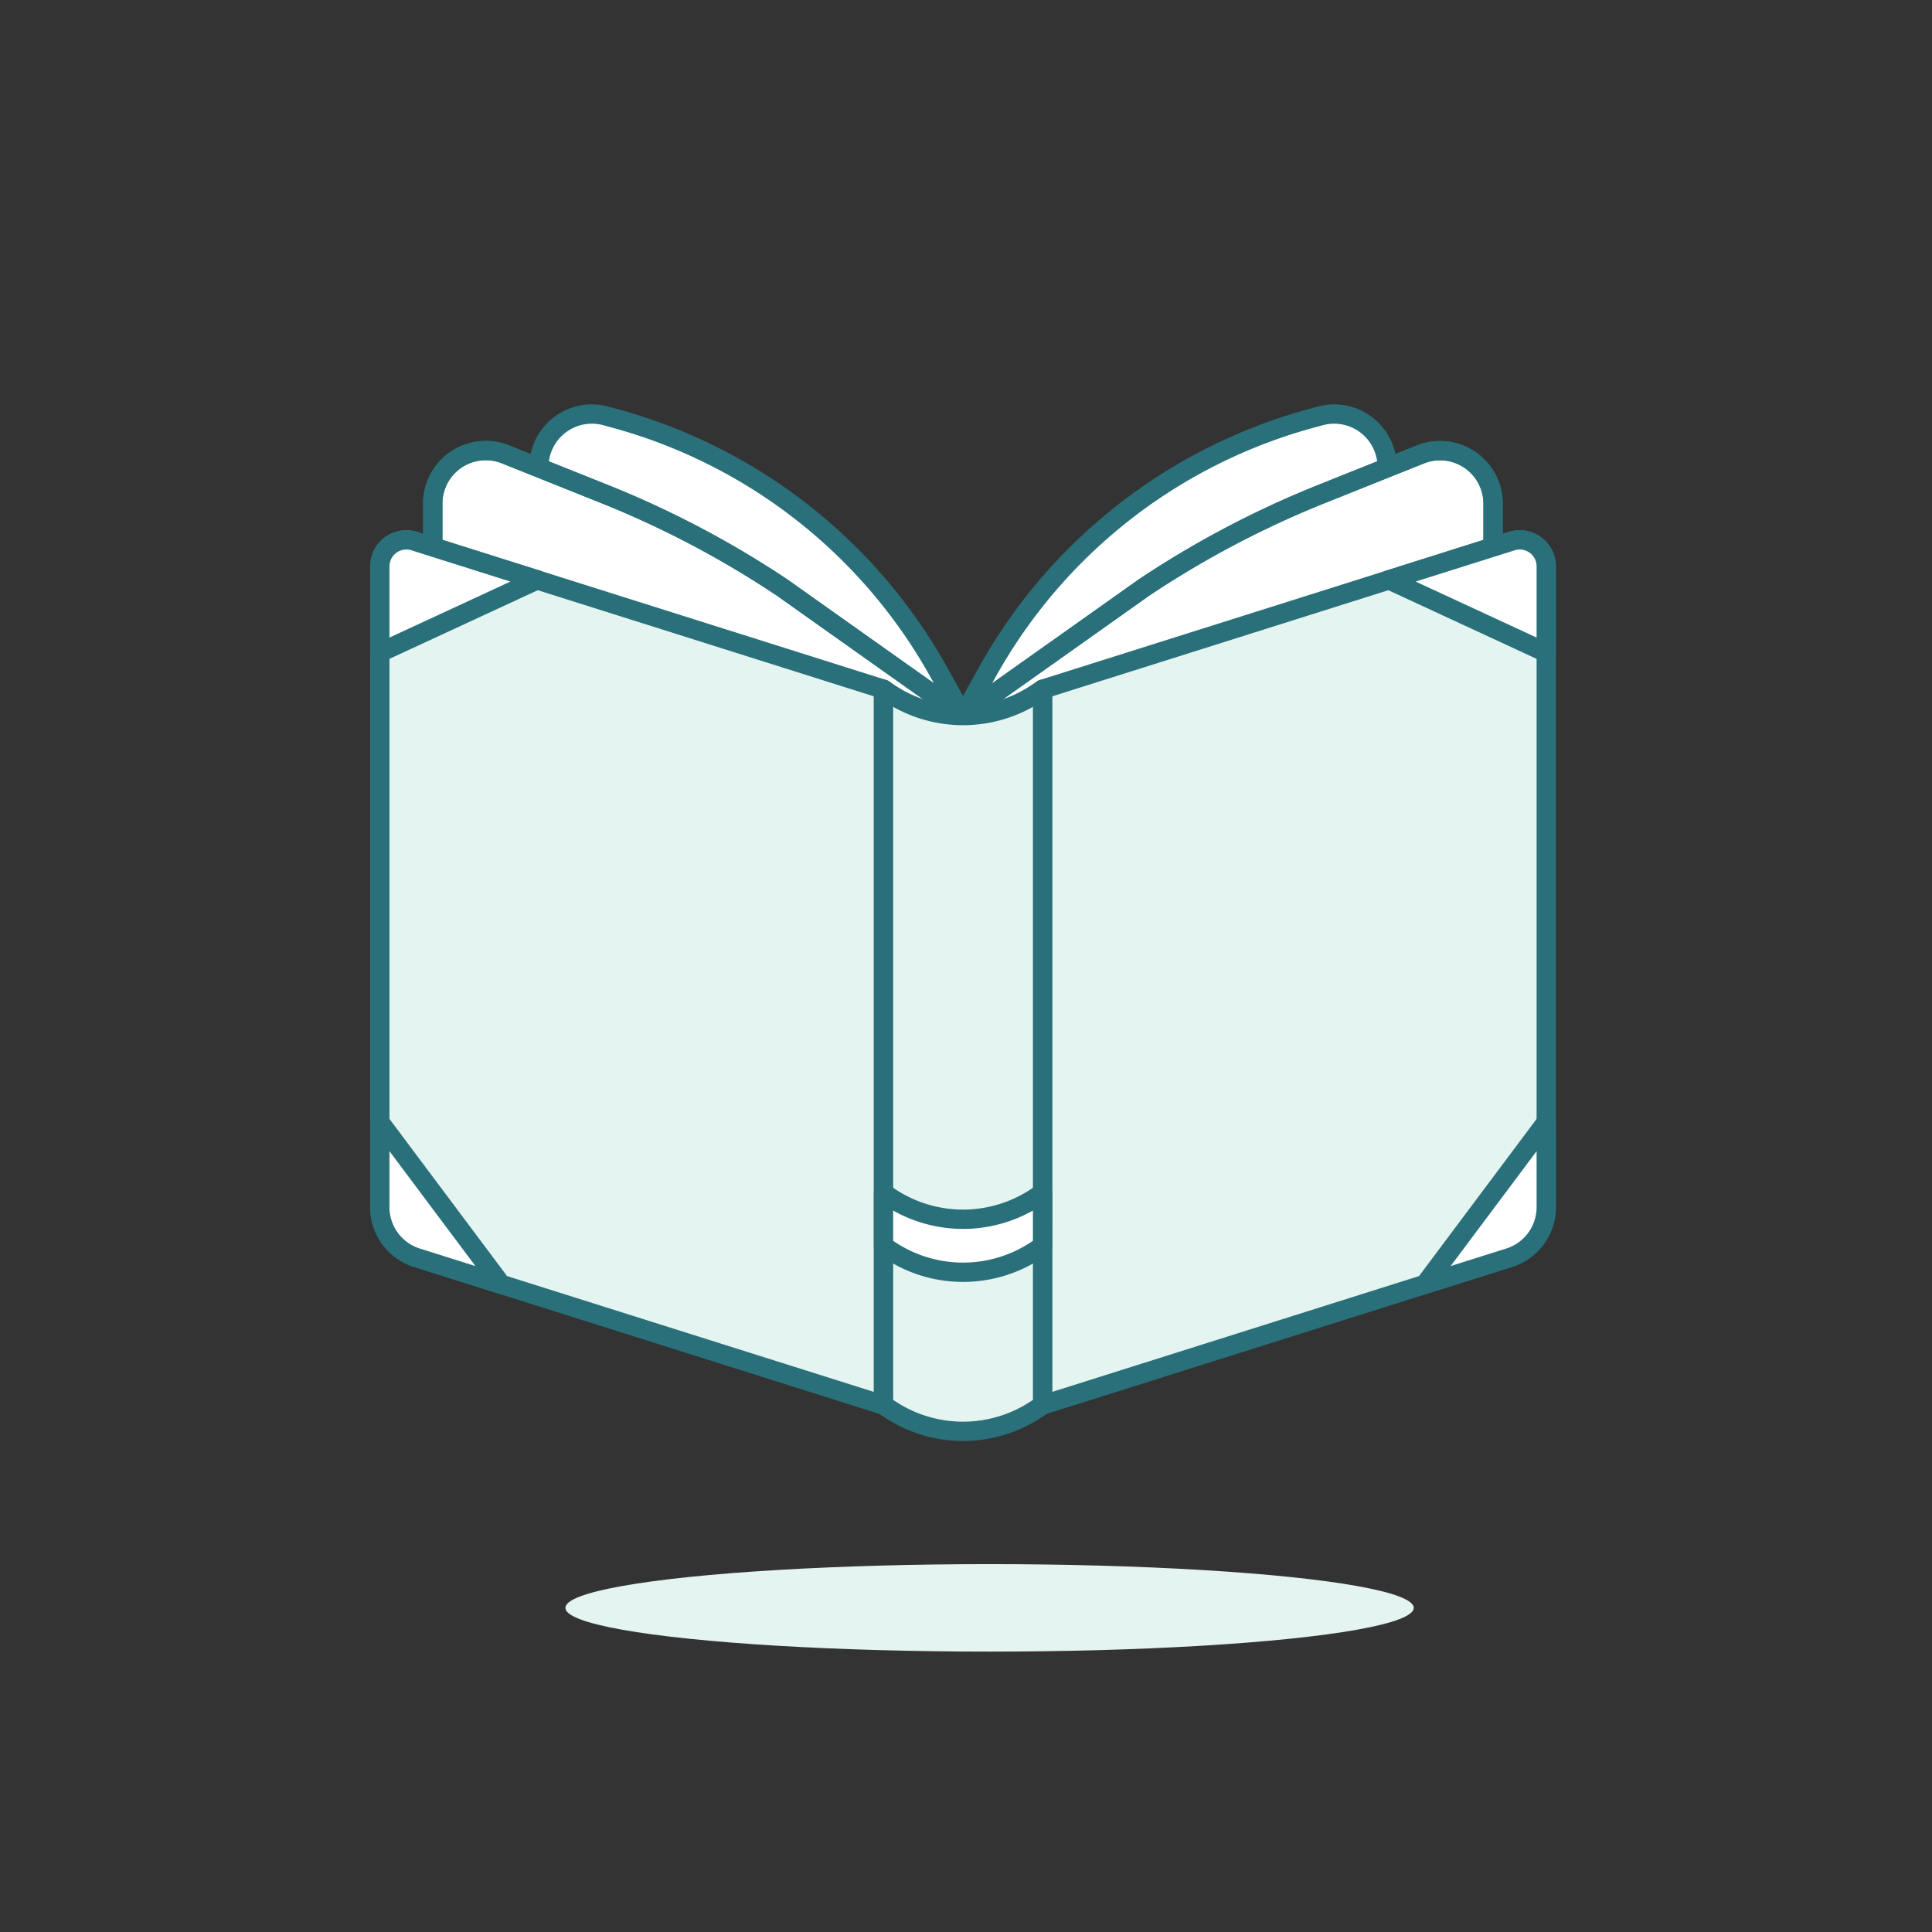
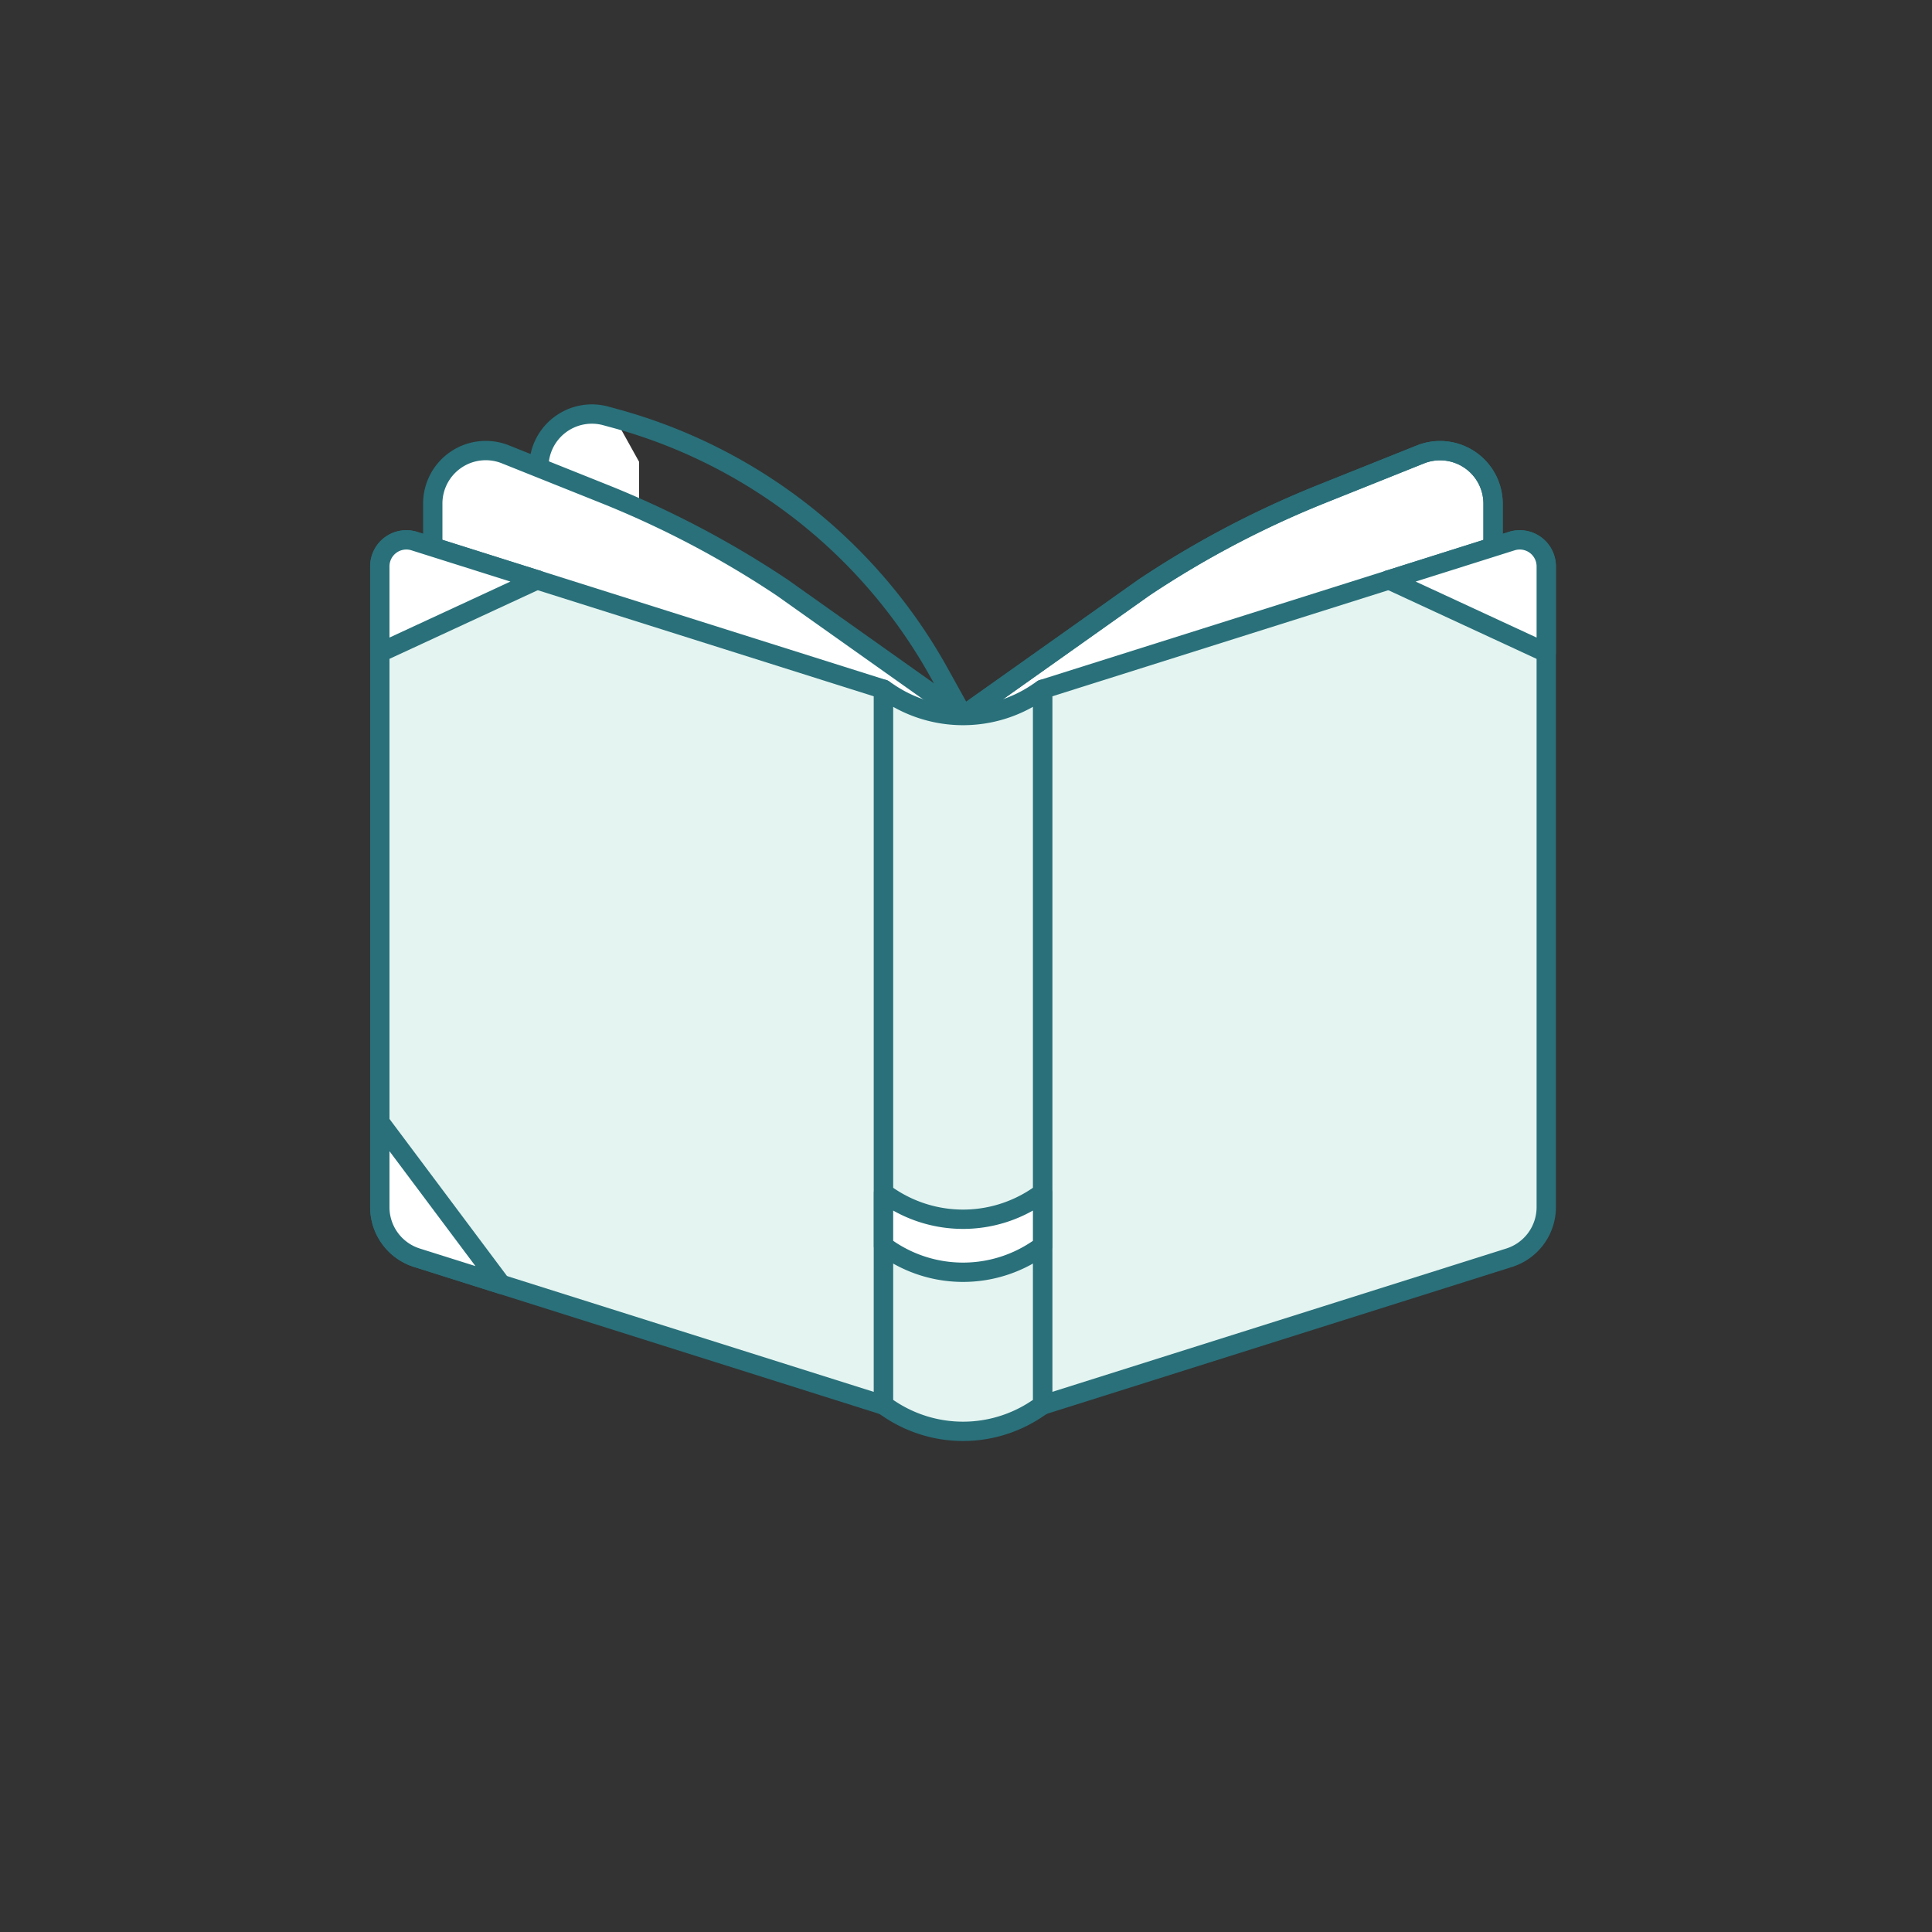
<svg xmlns="http://www.w3.org/2000/svg" viewBox="0 0 100 100">
  <rect x="0" y="0" width="100" height="100" fill="#333333" stroke="none" />
  <defs>
    <style>
      .a {
        fill: transparent;
      }

      .b, .e {
        fill: #fff;
      }

      .b, .c {
        stroke: #29707A;
        stroke-linecap: round;
        stroke-linejoin: round;
      }

      .c {
        fill: none;
      }

      .d {
        fill: #E4F4F1;
      }
    </style>
  </defs>
  <title>book-cover--text-books-magazine-RED-NOTEBOOK-STUDY-READ-opening</title>
  <g>
-     <circle class="a" cx="50" cy="50" r="40" />
    <g>
      <g>
-         <path class="b" d="M71.8,48.026V24.175a2.744,2.744,0,0,0-3.467-2.647l-.473.129A27.44,27.44,0,0,0,51.092,34.806l-1.246,2.243V59Z" />
        <path class="b" d="M49.846,59V37.049l9.371-6.642a50.212,50.212,0,0,1,9.2-4.843l5.1-2.041a2.744,2.744,0,0,1,3.764,2.548V45.345Z" />
        <path class="c" d="M49.846,59V37.049l9.371-6.642a50.212,50.212,0,0,1,9.2-4.843l5.1-2.041a2.744,2.744,0,0,1,3.764,2.548V45.345Z" />
        <path class="d" d="M80.034,62.481A2.745,2.745,0,0,1,78.116,65.1L53.962,72.726V35.676l24.287-7.669a1.372,1.372,0,0,1,1.785,1.309Z" />
        <path class="c" d="M80.034,62.481A2.745,2.745,0,0,1,78.116,65.1L53.962,72.726V35.676l24.287-7.669a1.372,1.372,0,0,1,1.785,1.309Z" />
        <path class="b" d="M71.886,30.016l6.363-2.009a1.372,1.372,0,0,1,1.785,1.309v4.467l-8.151-3.774" />
-         <path class="b" d="M73.748,66.478,78.116,65.1a2.745,2.745,0,0,0,1.918-2.618v-4.4l-6.285,8.4" />
      </g>
      <g>
-         <path class="e" d="M27.892,48.026V24.175a2.744,2.744,0,0,1,3.467-2.647l.473.129A27.444,27.444,0,0,1,48.6,34.806l1.246,2.243V59Z" />
+         <path class="e" d="M27.892,48.026V24.175a2.744,2.744,0,0,1,3.467-2.647l.473.129l1.246,2.243V59Z" />
        <path class="c" d="M27.892,48.026V24.175a2.744,2.744,0,0,1,3.467-2.647l.473.129A27.444,27.444,0,0,1,48.6,34.806l1.246,2.243V59Z" />
        <path class="b" d="M49.848,59V37.049l-9.372-6.642a50.147,50.147,0,0,0-9.2-4.843l-5.1-2.041A2.743,2.743,0,0,0,22.4,26.071V45.345Z" />
-         <path class="c" d="M49.848,59V37.049l-9.372-6.642a50.147,50.147,0,0,0-9.2-4.843l-5.1-2.041A2.743,2.743,0,0,0,22.4,26.071V45.345Z" />
        <path class="d" d="M19.659,62.481A2.745,2.745,0,0,0,21.577,65.1l24.154,7.627V35.676L21.445,28.007a1.373,1.373,0,0,0-1.786,1.309Z" />
        <path class="c" d="M19.659,62.481A2.745,2.745,0,0,0,21.577,65.1l24.154,7.627V35.676L21.445,28.007a1.373,1.373,0,0,0-1.786,1.309Z" />
        <path class="b" d="M27.808,30.016l-6.363-2.009a1.373,1.373,0,0,0-1.786,1.309v4.467l8.151-3.774" />
        <path class="b" d="M25.945,66.478,21.577,65.1a2.745,2.745,0,0,1-1.918-2.618v-4.4l6.285,8.4" />
      </g>
-       <ellipse class="d" cx="51.22" cy="83.223" rx="21.955" ry="2.264" />
      <path class="d" d="M53.964,72.726l-.311.207a6.858,6.858,0,0,1-7.611,0l-.311-.207V35.676l.311.208a6.862,6.862,0,0,0,7.611,0l.311-.208Z" />
      <path class="c" d="M53.964,72.726l-.311.207a6.858,6.858,0,0,1-7.611,0l-.311-.207V35.676l.311.208a6.862,6.862,0,0,0,7.611,0l.311-.208Z" />
      <path class="b" d="M53.964,61.748l-.311.208a6.862,6.862,0,0,1-7.611,0l-.311-.208v2.745l.311.207a6.862,6.862,0,0,0,7.611,0l.311-.207Z" />
    </g>
  </g>
</svg>